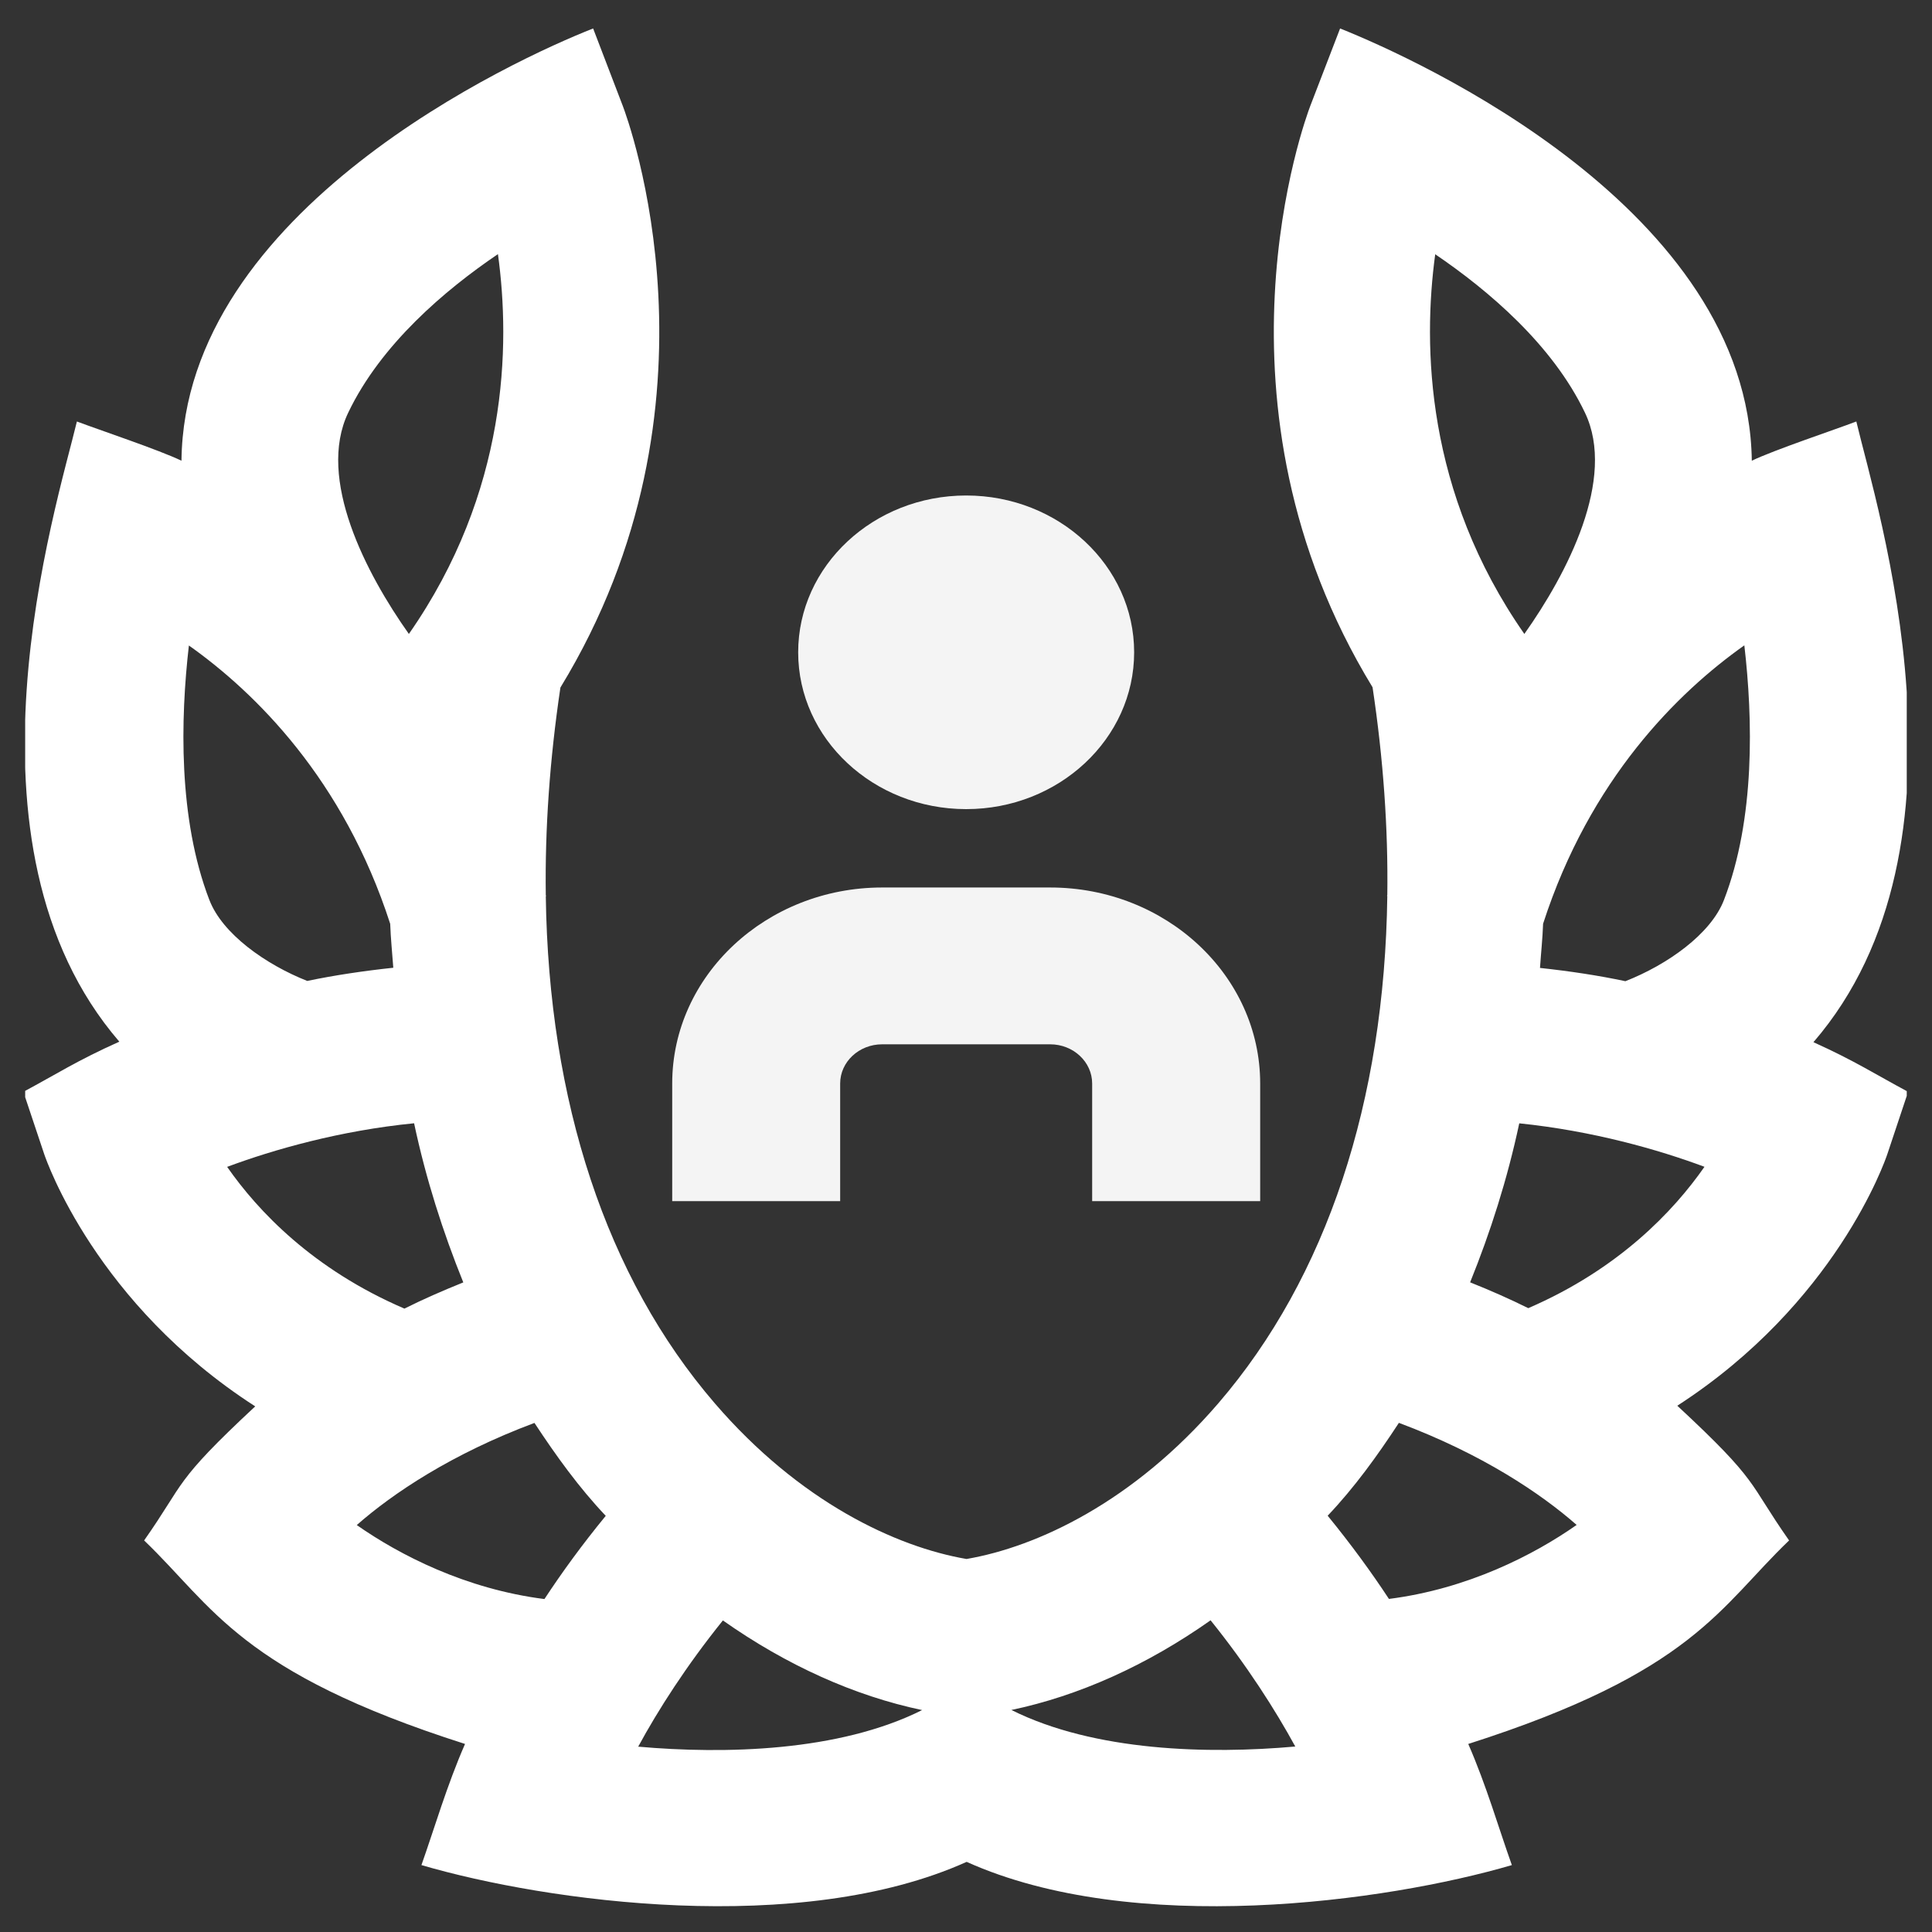
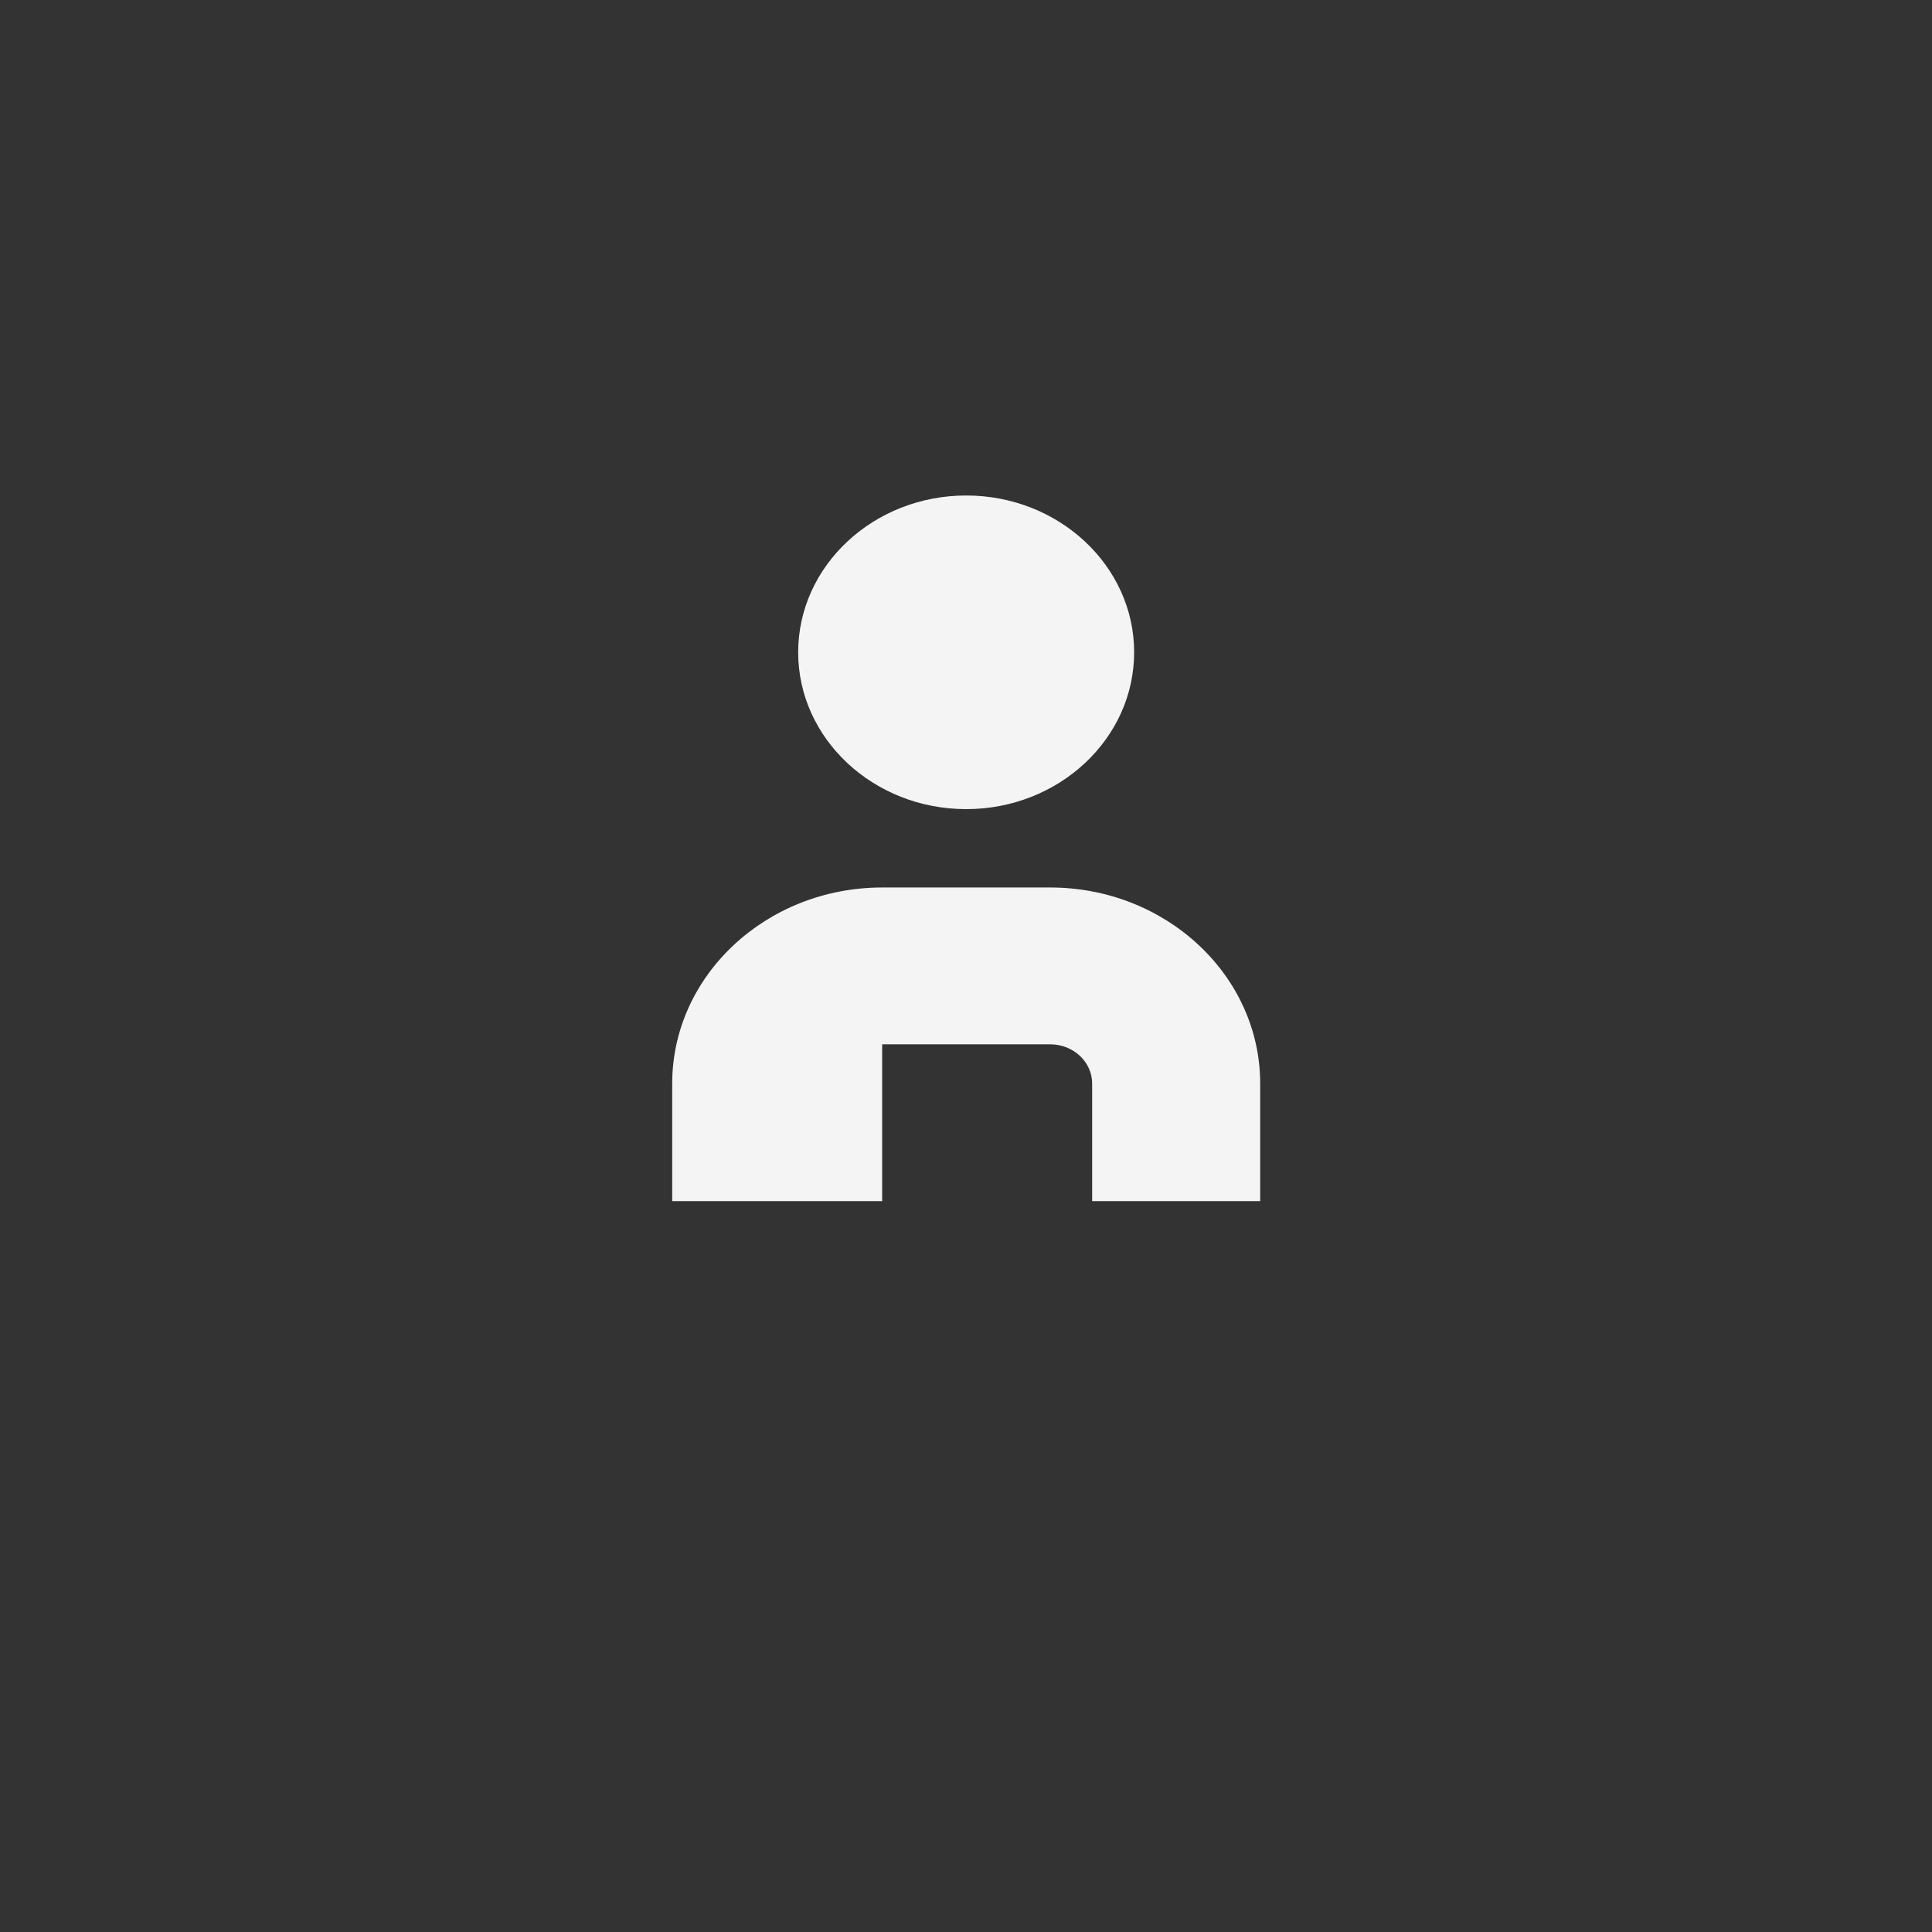
<svg xmlns="http://www.w3.org/2000/svg" width="30" height="30" viewBox="0 0 30 30" fill="none">
  <rect x="0" y="0" width="30" height="30" fill="#333333" stroke="none" />
  <g clip-path="url(#clip0_39_7404)">
    <path d="M29.308 17.917L29.629 16.954C29.116 16.679 28.797 16.471 28.159 16.183C30.81 13.113 29.145 7.899 28.825 6.545C28.478 6.677 27.554 6.985 27.202 7.154C27.147 3.25 22.028 0.929 20.809 0.442L20.347 1.642C20.27 1.842 18.628 6.271 21.313 10.672C21.481 11.789 21.556 12.867 21.542 13.898C21.541 13.903 21.539 13.908 21.537 13.913H21.542C21.5 17.101 20.604 19.831 18.919 21.789C17.6 23.322 16.104 24.02 15.008 24.208C13.913 24.02 12.417 23.322 11.098 21.789C9.413 19.832 8.519 17.101 8.475 13.915H8.48C8.478 13.909 8.476 13.904 8.475 13.899C8.461 12.87 8.536 11.792 8.702 10.676C11.39 6.274 9.747 1.844 9.67 1.643L9.21 0.442C8.007 0.915 2.859 3.263 2.818 7.154C2.472 6.987 1.533 6.673 1.194 6.545C0.875 7.877 -0.787 13.115 1.853 16.175C1.198 16.468 0.887 16.673 0.363 16.954L0.685 17.917C0.724 18.032 1.494 20.248 3.963 21.838C2.684 23.029 2.883 23.002 2.238 23.92C3.313 24.95 3.726 25.965 7.221 27.08C6.94 27.721 6.746 28.39 6.544 28.961C8.494 29.532 12.423 30.076 15.01 28.911C17.6 30.076 21.523 29.533 23.476 28.961C23.27 28.384 23.082 27.728 22.799 27.08C26.297 25.963 26.701 24.953 27.781 23.92C27.133 22.997 27.336 23.027 26.045 21.828C28.502 20.24 29.27 18.032 29.308 17.917ZM23.913 15.03C23.928 14.802 23.953 14.576 23.961 14.344C24.688 12.095 26.056 10.749 27.086 10.021C27.218 11.158 27.257 12.71 26.77 13.974C26.566 14.505 25.887 14.982 25.239 15.236C24.822 15.147 24.376 15.08 23.914 15.03H23.913ZM22.286 3.948C23.109 4.507 24.107 5.352 24.611 6.408C25.103 7.435 24.331 8.912 23.67 9.844C22.133 7.641 22.093 5.368 22.286 3.948ZM5.407 6.408C5.915 5.346 6.912 4.502 7.732 3.946C7.928 5.367 7.887 7.64 6.349 9.844C5.688 8.911 4.915 7.435 5.407 6.408ZM3.251 13.975C2.765 12.711 2.802 11.16 2.933 10.023C3.963 10.752 5.334 12.1 6.059 14.345C6.067 14.576 6.091 14.8 6.107 15.027C5.641 15.077 5.191 15.144 4.771 15.232C4.126 14.977 3.453 14.502 3.251 13.974V13.975ZM3.527 18.119C4.249 17.85 5.278 17.556 6.43 17.442C6.615 18.311 6.878 19.131 7.194 19.913C6.869 20.044 6.565 20.177 6.28 20.32C4.862 19.711 4.007 18.808 3.527 18.119ZM5.54 23.681C6.095 23.193 7.007 22.578 8.299 22.095C8.634 22.604 8.989 23.098 9.406 23.538C9.044 23.979 8.728 24.413 8.454 24.83C7.231 24.675 6.206 24.147 5.54 23.681ZM9.91 27.122C10.218 26.554 10.66 25.863 11.225 25.162C12.213 25.858 13.269 26.334 14.319 26.554C13.027 27.201 11.249 27.241 9.91 27.122ZM15.702 26.553C16.753 26.333 17.81 25.857 18.798 25.16C19.363 25.861 19.804 26.554 20.113 27.12C18.771 27.24 16.995 27.198 15.704 26.552L15.702 26.553ZM21.568 24.829C21.294 24.412 20.977 23.978 20.616 23.536C21.033 23.097 21.388 22.604 21.722 22.094C23.015 22.577 23.927 23.192 24.482 23.679C23.816 24.146 22.791 24.672 21.568 24.828V24.829ZM23.731 20.313C23.449 20.173 23.149 20.04 22.828 19.912C23.144 19.131 23.406 18.311 23.591 17.443C24.732 17.56 25.751 17.851 26.467 18.118C25.988 18.805 25.138 19.705 23.731 20.313Z" fill="white" />
  </g>
-   <path d="M12.394 10.129C12.394 8.786 13.564 7.694 15.003 7.694C16.441 7.694 17.611 8.786 17.611 10.129C17.611 11.472 16.441 12.564 15.003 12.564C13.564 12.564 12.394 11.472 12.394 10.129ZM13.046 18.651H10.438V16.825C10.438 15.147 11.901 13.781 13.698 13.781H16.307C18.106 13.781 19.568 15.147 19.568 16.825V18.651H16.959V16.825C16.959 16.489 16.666 16.216 16.307 16.216H13.698C13.338 16.216 13.046 16.489 13.046 16.825V18.651Z" fill="#F4F4F4" />
+   <path d="M12.394 10.129C12.394 8.786 13.564 7.694 15.003 7.694C16.441 7.694 17.611 8.786 17.611 10.129C17.611 11.472 16.441 12.564 15.003 12.564C13.564 12.564 12.394 11.472 12.394 10.129ZM13.046 18.651H10.438V16.825C10.438 15.147 11.901 13.781 13.698 13.781H16.307C18.106 13.781 19.568 15.147 19.568 16.825V18.651H16.959V16.825C16.959 16.489 16.666 16.216 16.307 16.216H13.698V18.651Z" fill="#F4F4F4" />
  <defs>
    <clipPath id="clip0_39_7404">
-       <rect width="29.217" height="29.217" fill="white" transform="translate(0.391 0.392)" />
-     </clipPath>
+       </clipPath>
  </defs>
</svg>